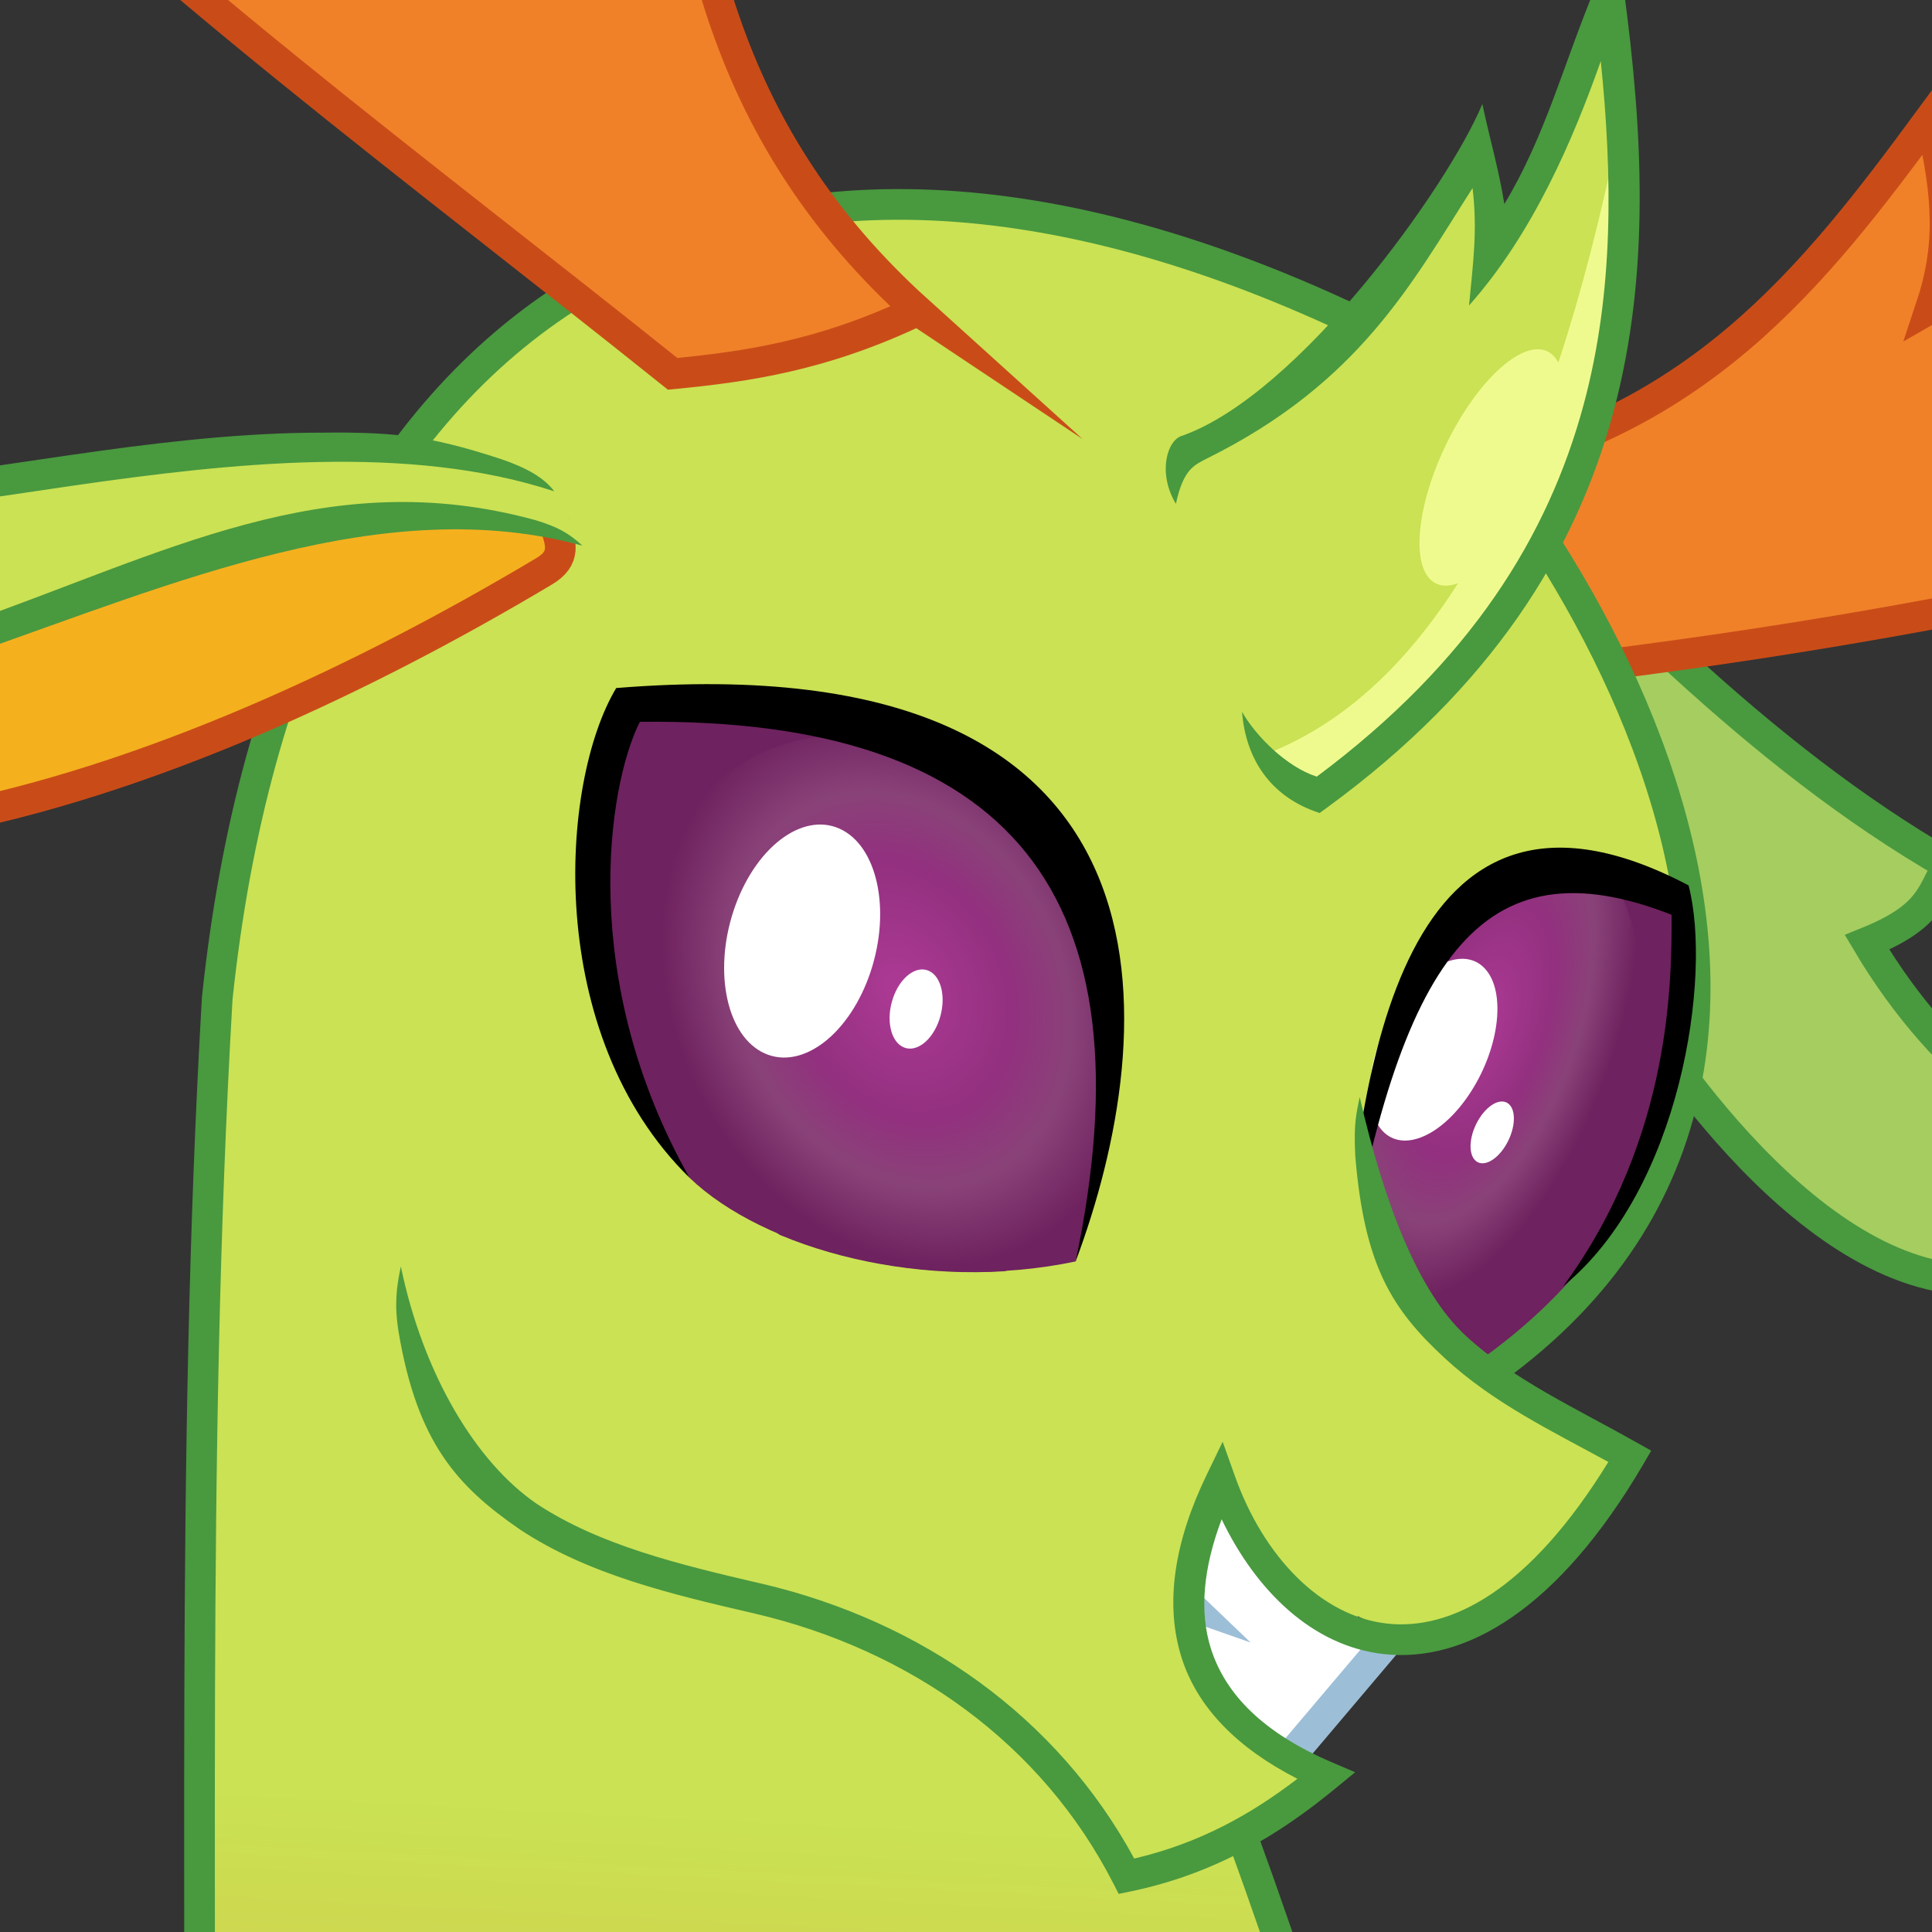
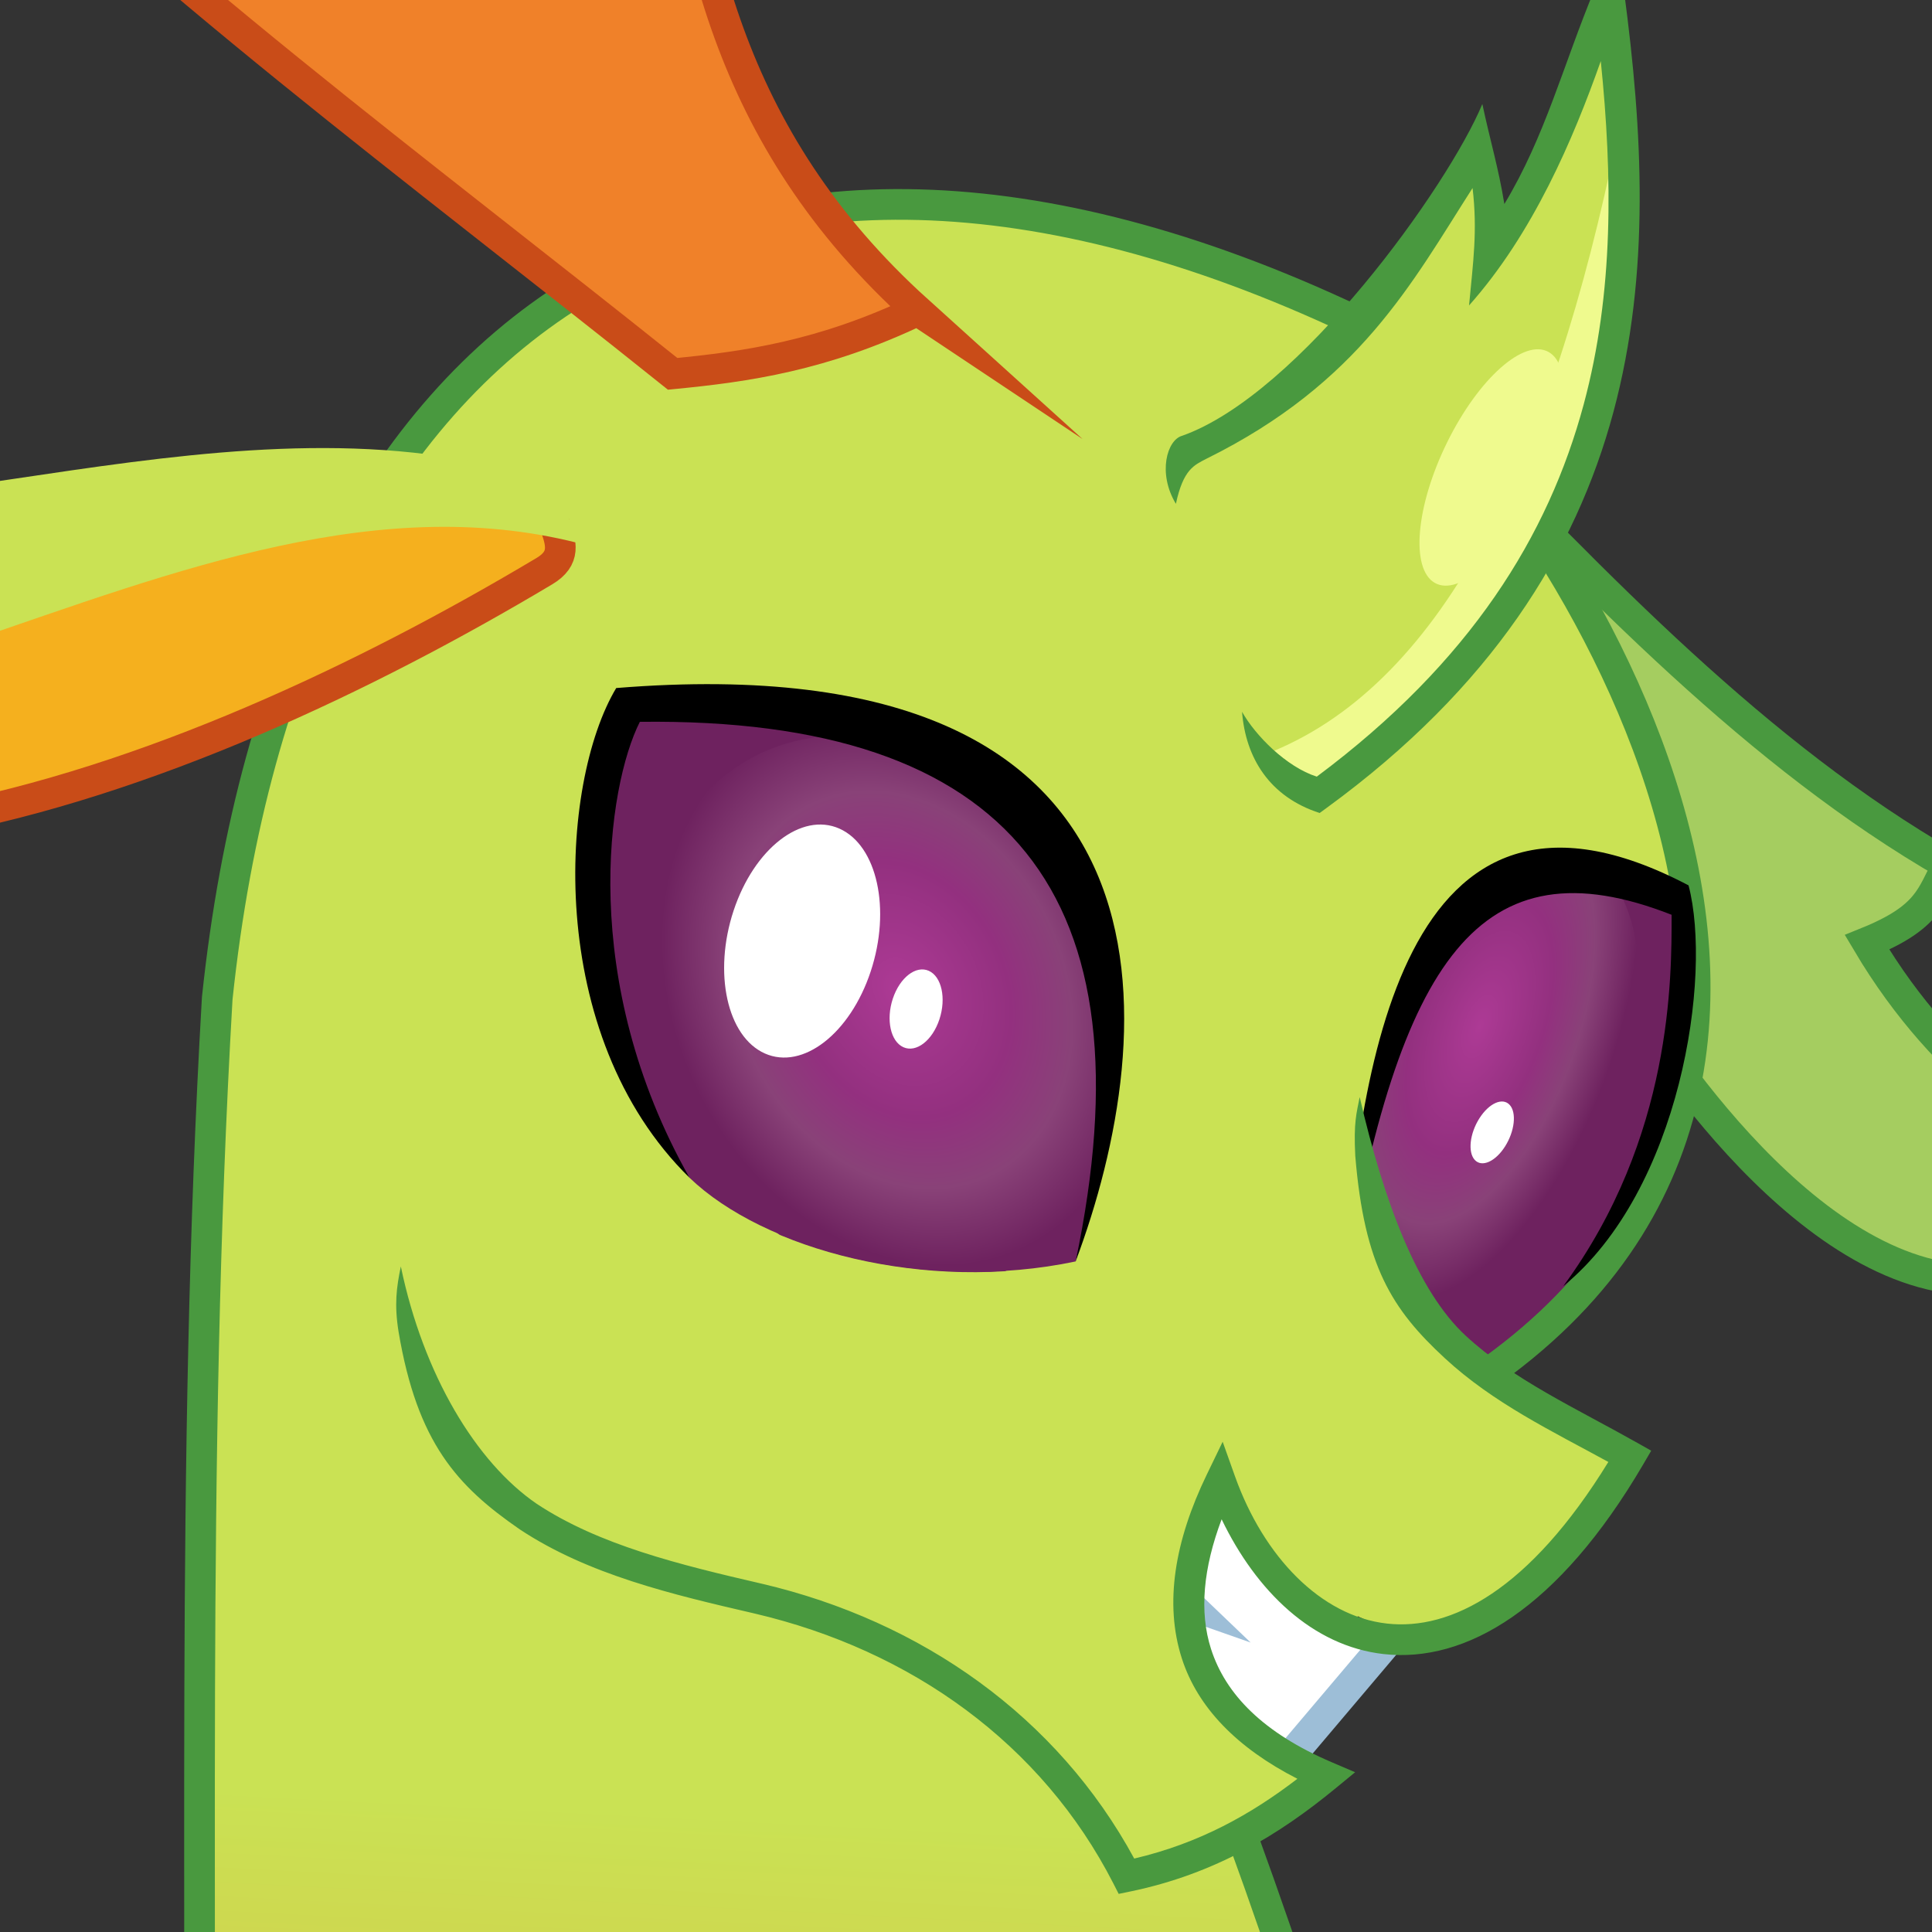
<svg xmlns="http://www.w3.org/2000/svg" xmlns:ns1="http://www.inkscape.org/namespaces/inkscape" xmlns:ns2="http://sodipodi.sourceforge.net/DTD/sodipodi-0.dtd" xmlns:xlink="http://www.w3.org/1999/xlink" width="200mm" height="200mm" viewBox="0 0 200 200" version="1.1" id="svg2253" ns1:version="0.92.5 (0.92.5+69)" ns2:docname="ThoraxBadgeSolo.svg" ns1:export-filename="ThoraxTest.png" ns1:export-xdpi="127" ns1:export-ydpi="127">
  <rect x="0" y="0" width="200" height="200" fill="#333333" stroke="none" />
  <defs id="defs2247">
    <linearGradient ns1:collect="always" xlink:href="#linearGradient1996" id="linearGradient2154" gradientUnits="userSpaceOnUse" x1="428.902" y1="453.627" x2="422.441" y2="578.952" />
    <linearGradient ns1:collect="always" id="linearGradient1996">
      <stop style="stop-color:#cae254;stop-opacity:1;" offset="0" id="stop1992" />
      <stop style="stop-color:#ea8e2e;stop-opacity:1" offset="1" id="stop1994" />
    </linearGradient>
    <radialGradient ns1:collect="always" xlink:href="#linearGradient1827" id="radialGradient2156" gradientUnits="userSpaceOnUse" gradientTransform="matrix(1,0,0,1.262,-83.155,-32.807)" cx="437.384" cy="373.782" fx="437.384" fy="373.782" r="23.481" />
    <linearGradient id="linearGradient1827">
      <stop id="stop1819" offset="0" style="stop-color:#ad3a95;stop-opacity:1" />
      <stop style="stop-color:#93307f;stop-opacity:1" offset="0.464" id="stop1821" />
      <stop style="stop-color:#894278;stop-opacity:1" offset="0.718" id="stop1823" />
      <stop style="stop-color:#6e225f;stop-opacity:1" offset="1" id="stop1825" />
    </linearGradient>
    <clipPath clipPathUnits="userSpaceOnUse" id="clipPath1954">
      <path ns2:nodetypes="cccc" ns1:connector-curvature="0" id="path1956" d="m 366.014,399.794 c -29.89,14.613 -45.711,37.684 -15.865,72.33 15.377,-3.785 28.527,-15.148 32.249,-25.149 3.16,-24.016 -7.333,-34.905 -16.384,-47.18 z" style="fill:#6e225f;fill-opacity:1;stroke:none;stroke-width:0.265px;stroke-linecap:butt;stroke-linejoin:miter;stroke-opacity:1" clip-path="none" />
    </clipPath>
    <radialGradient ns1:collect="always" xlink:href="#linearGradient1827" id="radialGradient2158" gradientUnits="userSpaceOnUse" gradientTransform="matrix(1.076,-0.047,0.041,1.415,-131.745,-68.522)" cx="447.141" cy="370.348" fx="447.141" fy="370.348" r="23.481" />
    <clipPath clipPathUnits="userSpaceOnUse" id="clipPath1921">
      <path style="fill:#6e225f;fill-opacity:1;stroke:none;stroke-width:0.265px;stroke-linecap:butt;stroke-linejoin:miter;stroke-opacity:1" d="m 338.629,406.513 c 32.691,6.188 49.447,21.841 29.826,63.146 -16.526,1.41 -36.755,0.418 -37.752,-15.725 -9.399,-22.326 2.444,-33.188 7.925,-47.42 z" id="path1923" ns1:connector-curvature="0" ns2:nodetypes="cccc" />
    </clipPath>
  </defs>
  <ns2:namedview id="base" pagecolor="#ffffff" bordercolor="#666666" borderopacity="1.0" ns1:pageopacity="0.0" ns1:pageshadow="2" ns1:zoom="0.14019772" ns1:cx="2727.8388" ns1:cy="-1028.7421" ns1:document-units="mm" ns1:current-layer="layer1" showgrid="false" fit-margin-top="0" fit-margin-left="0" fit-margin-right="0" fit-margin-bottom="0" ns1:window-width="1600" ns1:window-height="851" ns1:window-x="0" ns1:window-y="25" ns1:window-maximized="1" borderlayer="true" ns1:snap-others="false" ns1:snap-nodes="false" showguides="false" />
  <g ns1:label="Layer 1" ns1:groupmode="layer" id="layer1" transform="translate(187.097,-30.234)">
    <g id="g2152" transform="translate(-522.857,-234.698)">
      <g id="g2060" transform="rotate(-11.422,433.342,193.658)">
        <path ns2:nodetypes="ccc" ns1:connector-curvature="0" id="path2052" d="m 417.339,480.521 c 19.045,15.311 24.302,32.559 2.209,54.726 -19.718,-20.064 -20.762,-37.869 -2.209,-54.726 z" style="fill:#cff4e8;fill-opacity:1;stroke:none;stroke-width:3.175;stroke-linecap:butt;stroke-linejoin:miter;stroke-miterlimit:4;stroke-dasharray:none;stroke-opacity:1" />
-         <path style="fill:#ffffff;fill-opacity:1;stroke:none;stroke-width:0.265px;stroke-linecap:butt;stroke-linejoin:miter;stroke-opacity:1" d="m 417.138,481.611 c 21.216,15.237 23.708,33.278 1.899,52.493 11.796,-18.479 9.797,-36.543 -1.899,-52.493 z" id="path2054" ns1:connector-curvature="0" ns2:nodetypes="ccc" />
        <path style="fill:none;stroke:#71a6a8;stroke-width:3.175;stroke-linecap:butt;stroke-linejoin:miter;stroke-miterlimit:4;stroke-dasharray:none;stroke-opacity:1" d="m 417.339,480.521 c 19.045,15.311 24.302,32.559 2.209,54.726 -19.718,-20.064 -20.762,-37.869 -2.209,-54.726 z" id="path2056" ns1:connector-curvature="0" ns2:nodetypes="ccc" />
        <ellipse style="opacity:1;fill:#ffffff;fill-opacity:1;stroke:none;stroke-width:3.175;stroke-linecap:round;stroke-linejoin:round;stroke-miterlimit:4;stroke-dasharray:none;stroke-dashoffset:4.602;stroke-opacity:1" id="ellipse2058" cx="424.423" cy="506.621" rx="5.154" ry="11.394" transform="rotate(0.103)" />
      </g>
      <g id="g2066">
-         <path ns2:nodetypes="cccc" ns1:connector-curvature="0" id="path2062" d="m 389.046,356.626 c 16.956,-9.281 37.747,-11.438 58.159,-14.3 -14.501,-9.172 -32.362,-9.557 -50.097,-10.269 z" style="fill:#cae254;fill-opacity:1;stroke:none;stroke-width:0.265px;stroke-linecap:butt;stroke-linejoin:miter;stroke-opacity:1" />
        <path ns2:nodetypes="csscssc" ns1:connector-curvature="0" id="path2064" d="m 455.075,334.841 c 3.363,6.271 -5.597,12.83 -11.904,12.304 -6.726,-0.56 -15.1,0.151 -25.102,0.982 -12.293,1.021 -25.336,6.935 -35.441,12.551 9.387,-9.565 24.247,-14.612 34.323,-15.789 10.066,-1.176 22.6,-1.084 30.389,-3.834 4.825,-1.703 5.979,-3.638 7.734,-6.215 z" style="fill:#000000;fill-opacity:1;stroke:none;stroke-width:0.265px;stroke-linecap:butt;stroke-linejoin:miter;stroke-opacity:1" />
      </g>
      <path style="fill:#a5cd60;fill-opacity:1;stroke:#49993f;stroke-width:3.175;stroke-linecap:butt;stroke-linejoin:miter;stroke-miterlimit:100;stroke-dasharray:none;stroke-opacity:1" d="m 509.236,375.463 c 9.908,13.443 29.635,33.583 47.439,13.45 -8.933,-6.877 -19.205,-12.216 -27.637,-26.431 6.411,-2.593 6.629,-4.827 8.361,-8.031 -19.659,-11.324 -36.246,-28.793 -52.917,-46.096" id="path2068" ns1:connector-curvature="0" ns2:nodetypes="ccccc" />
-       <path ns2:nodetypes="ccccccccccc" ns1:connector-curvature="0" id="path2070" d="m 486.045,313.979 c 5.69,9.01 10.358,15.133 16.256,19.724 32.333,-4.124 56.356,-9.576 87.217,-17.248 58.441,-17.744 34.877,-83.479 16.507,-106.544 -29.432,-40.273 -58.884,-73.869 -84.066,-88.403 14.678,25.437 62.866,135.635 45.049,143.182 -3.029,1.496 -6.792,-9.86 -15.153,-24.122 -5.898,15.59 -5.626,28.414 2.629,41.155 -5.167,4.887 -11.115,10.671 -18.871,15.116 2.068,-6.19 1.937,-11.318 -0.037,-19.647 -12.123,16.479 -24.218,31.965 -49.531,36.787 z" style="fill:#f08129;fill-opacity:1;stroke:#c94c18;stroke-width:3.175;stroke-linecap:butt;stroke-linejoin:miter;stroke-miterlimit:26.8;stroke-dasharray:none;stroke-opacity:1" />
      <path ns2:nodetypes="cccccc" ns1:connector-curvature="0" id="path2072" d="m 489.225,407.488 c 47.663,-33.003 5.991,-94.549 -13.504,-109.487 -65.162,-30.648 -110.025,-0.342 -117.474,70.281 -2.809,48.481 -1.355,95.257 -2.033,142.885 24.381,46.81 86.16,71.049 112.368,113.227 33.199,-47.709 14.358,-118.218 -4.188,-169.278" style="fill:url(#linearGradient2154);fill-opacity:1;stroke:none;stroke-width:3.175;stroke-linecap:butt;stroke-linejoin:miter;stroke-miterlimit:4;stroke-dasharray:none;stroke-opacity:1" />
      <path ns2:nodetypes="cccc" ns1:connector-curvature="0" id="path2074" d="m 510.75,357.202 c -17.286,-6.197 -30.524,0.793 -35.935,41.181 7.147,6.829 16.849,12.975 22.971,0.168 12.175,-14.954 10.508,-27.872 12.965,-41.349 z" style="fill:#6e225f;fill-opacity:1;stroke:none;stroke-width:0.265px;stroke-linecap:butt;stroke-linejoin:miter;stroke-opacity:1" />
      <path style="fill:none;stroke:#49993f;stroke-width:3.175;stroke-linecap:butt;stroke-linejoin:miter;stroke-miterlimit:4;stroke-dasharray:none;stroke-opacity:1" d="m 489.225,407.488 c 47.663,-33.003 5.991,-94.549 -13.504,-109.487 -65.162,-30.648 -110.025,-0.342 -117.474,70.281 -2.809,48.481 -1.355,95.257 -2.033,142.885 24.381,46.81 86.16,71.049 112.368,113.227 33.199,-47.709 14.358,-118.218 -4.188,-169.278" id="path2076" ns1:connector-curvature="0" ns2:nodetypes="cccccc" />
      <path style="fill:#6e225f;fill-opacity:1;stroke:none;stroke-width:0.265px;stroke-linecap:butt;stroke-linejoin:miter;stroke-opacity:1" d="m 401.423,337.239 c 33.271,0.191 57.537,14.11 45.686,58.276 -15.496,3.265 -32.274,-1.265 -39.968,-8.66 -13.271,-20.265 -8.543,-34.628 -5.718,-49.616 z" id="path2078" ns1:connector-curvature="0" ns2:nodetypes="cccc" />
      <path style="fill:#f08129;fill-opacity:1;stroke:#c94c18;stroke-width:3.175;stroke-linecap:butt;stroke-linejoin:miter;stroke-miterlimit:26.8;stroke-dasharray:none;stroke-opacity:1" d="m 430.749,297.087 c -9.814,4.678 -17.691,5.803 -25.358,6.544 -26.564,-21.274 -53.647,-41.084 -77.028,-64.622 -47.004,-47.007 16.982,-85.612 51.534,-95.979 47.002,-14.179 91.53,-19.651 121.588,-18.432 -26.476,13.965 -131.805,68.813 -119.952,85.099 1.903,2.953 14.895,-2.331 29.857,-10.089 -2.988,16.716 -13.747,26.492 -27.812,32.993 2.013,7.057 6.086,15.765 10.634,23.858 1.43,-6.486 4.755,-12.827 10.907,-18.95 2.077,20.894 5.676,41.544 25.631,59.578 z" id="path2080" ns1:connector-curvature="0" ns2:nodetypes="ccccccccccc" />
      <g id="g2090">
        <path ns2:nodetypes="cccc" ns1:connector-curvature="0" id="path2082" d="m 272.976,339.024 c 41.084,-6.964 95.765,-25.916 120.777,-18.709 l -1.328,4.539 c -36.984,16.2 -71.704,41.572 -119.449,14.17 z" style="fill:#f5b01e;fill-opacity:1;stroke:none;stroke-width:0.265px;stroke-linecap:butt;stroke-linejoin:miter;stroke-opacity:1" />
        <path ns2:nodetypes="csc" ns1:connector-curvature="0" id="path2084" d="m 269.887,336.673 c 32.267,29.842 84.981,9.618 122.228,-12.617 2.237,-1.335 1.783,-2.885 1.044,-4.856" style="fill:none;stroke:#c94c18;stroke-width:3.175;stroke-linecap:butt;stroke-linejoin:miter;stroke-miterlimit:4;stroke-dasharray:none;stroke-opacity:1" />
        <path style="fill:#cae254;fill-opacity:1;stroke:none;stroke-width:3.175;stroke-linecap:butt;stroke-linejoin:miter;stroke-miterlimit:100;stroke-dasharray:none;stroke-opacity:1" d="m 391.94,314.601 c -30.985,-10.202 -68.269,7.146 -92.234,1.316 4.131,3.344 7.999,6.616 20.318,9.209 -21.167,7.949 -37.196,8.628 -53.06,10.232 43.776,19.644 87.314,-25.502 129.541,-13.975" id="path2086" ns1:connector-curvature="0" ns2:nodetypes="ccccc" />
-         <path ns2:nodetypes="cscccccccsccscccccsccc" ns1:connector-curvature="0" id="path2088" d="m 367.816,309.727 c -8.348,0.102 -16.735,1.153 -24.852,2.322 -16.232,2.339 -31.435,5.109 -42.883,2.324 l -6.867,-1.67 5.492,4.447 c 3.425,2.773 7.313,5.676 15.645,8.102 -18.365,6.109 -32.994,7.054 -47.547,8.525 l -5.908,0.598 5.416,2.43 c 22.482,10.089 44.654,3.427 66.143,-4.066 21.489,-7.493 43.128,-16.907 63.599,-11.319 -1.426,-1.313 -2.564,-1.942 -4.891,-2.651 -21.757,-5.939 -38.354,3.51 -59.753,10.972 -19.208,6.698 -38.179,12.326 -57.262,6.52 13.694,-1.289 28.175,-2.792 46.434,-9.648 l 5.104,-1.916 -5.334,-1.123 c -7.324,-1.541 -11.325,-3.258 -14.363,-5.102 11.156,0.985 24.03,-1.348 37.43,-3.279 16.147,-2.327 34.653,-4.359 49.712,0.6 -1.042,-1.426 -2.908,-2.439 -5.4,-3.302 -7.963,-2.622 -11.564,-2.865 -19.913,-2.763 z" style="color:#000000;font-style:normal;font-variant:normal;font-weight:normal;font-stretch:normal;font-size:medium;line-height:normal;font-family:sans-serif;font-variant-ligatures:normal;font-variant-position:normal;font-variant-caps:normal;font-variant-numeric:normal;font-variant-alternates:normal;font-feature-settings:normal;text-indent:0;text-align:start;text-decoration:none;text-decoration-line:none;text-decoration-style:solid;text-decoration-color:#000000;letter-spacing:normal;word-spacing:normal;text-transform:none;writing-mode:lr-tb;direction:ltr;text-orientation:mixed;dominant-baseline:auto;baseline-shift:baseline;text-anchor:start;white-space:normal;shape-padding:0;clip-rule:nonzero;display:inline;overflow:visible;visibility:visible;opacity:1;isolation:auto;mix-blend-mode:normal;color-interpolation:sRGB;color-interpolation-filters:linearRGB;solid-color:#000000;solid-opacity:1;vector-effect:none;fill:#49993f;fill-opacity:1;fill-rule:nonzero;stroke:none;stroke-width:3.175;stroke-linecap:butt;stroke-linejoin:miter;stroke-miterlimit:100;stroke-dasharray:none;stroke-dashoffset:0;stroke-opacity:1;color-rendering:auto;image-rendering:auto;shape-rendering:auto;text-rendering:auto;enable-background:accumulate" />
      </g>
      <g id="g2100">
        <path style="fill:#cae254;fill-opacity:1;stroke:none;stroke-width:3.175;stroke-linecap:butt;stroke-linejoin:miter;stroke-miterlimit:7.8;stroke-dasharray:none;stroke-opacity:1" d="m 464.926,340.762 c 1.83,2.322 3.747,4.85 7.268,6.496 33.546,-24.491 33.863,-54.681 30.13,-82.891 -3.892,9.393 -5.565,18.341 -12.406,26.994 0.446,-4.761 -0.189,-8.126 -0.818,-11.452 -7.708,11.514 -12.136,24.611 -29.721,31.357 l -2.136,4.485" id="path2092" ns1:connector-curvature="0" ns2:nodetypes="ccccccc" />
        <path ns2:nodetypes="cccc" ns1:connector-curvature="0" id="path2094" d="m 467.603,342.675 c 17.701,-7.378 28.785,-30.419 35.572,-63.625 2.306,27.331 -6.23,50.413 -30.849,67.192 z" style="fill:#effa8e;fill-opacity:1;stroke:none;stroke-width:0.265px;stroke-linecap:butt;stroke-linejoin:miter;stroke-opacity:1" />
        <path ns2:nodetypes="ccccccccccsccccscc" ns1:connector-curvature="0" id="path2096" d="m 503.121,258.295 -2.264,5.465 c -3.289,7.938 -5.13,15.264 -9.365,22.293 -0.609,-3.757 -1.478,-6.578 -2.28,-10.354 -3.537,8.502 -18.954,30.062 -31.093,34.35 -1.544,0.434 -2.546,3.861 -0.631,7.039 0.768,-3.589 1.894,-4.006 3.174,-4.674 15.873,-7.85 21.294,-18.276 27.537,-28.016 0.525,4.419 0.06,7.651 -0.363,12.154 6.618,-7.432 10.783,-17.214 13.637,-25.297 1.213,11.885 1.364,23.907 -1.768,35.537 -3.654,13.57 -11.683,26.643 -27.631,38.537 -3.142,-1.001 -6.349,-4.243 -7.737,-6.71 0.366,4.748 2.836,8.805 8.036,10.474 l 0.758,-0.555 c 17.022,-12.427 25.748,-26.462 29.641,-40.92 3.893,-14.458 3.004,-29.277 1.127,-43.461 z" style="color:#000000;font-style:normal;font-variant:normal;font-weight:normal;font-stretch:normal;font-size:medium;line-height:normal;font-family:sans-serif;font-variant-ligatures:normal;font-variant-position:normal;font-variant-caps:normal;font-variant-numeric:normal;font-variant-alternates:normal;font-feature-settings:normal;text-indent:0;text-align:start;text-decoration:none;text-decoration-line:none;text-decoration-style:solid;text-decoration-color:#000000;letter-spacing:normal;word-spacing:normal;text-transform:none;writing-mode:lr-tb;direction:ltr;text-orientation:mixed;dominant-baseline:auto;baseline-shift:baseline;text-anchor:start;white-space:normal;shape-padding:0;clip-rule:nonzero;display:inline;overflow:visible;visibility:visible;opacity:1;isolation:auto;mix-blend-mode:normal;color-interpolation:sRGB;color-interpolation-filters:linearRGB;solid-color:#000000;solid-opacity:1;vector-effect:none;fill:#49993f;fill-opacity:1;fill-rule:nonzero;stroke:none;stroke-width:3.175;stroke-linecap:butt;stroke-linejoin:miter;stroke-miterlimit:7.8;stroke-dasharray:none;stroke-dashoffset:0;stroke-opacity:1;color-rendering:auto;image-rendering:auto;shape-rendering:auto;text-rendering:auto;enable-background:accumulate" />
        <ellipse transform="matrix(0.87,0.493,-0.442,0.897,0,0)" ry="13.324" rx="5.303" cy="30.983" cx="579.174" id="ellipse2098" style="opacity:1;fill:#effa8e;fill-opacity:1;stroke:none;stroke-width:3.178;stroke-linecap:round;stroke-linejoin:round;stroke-miterlimit:4;stroke-dasharray:none;stroke-dashoffset:4.602;stroke-opacity:1" />
      </g>
      <ellipse style="opacity:1;fill:url(#radialGradient2156);fill-opacity:1;stroke:none;stroke-width:2.117;stroke-linecap:round;stroke-linejoin:round;stroke-miterlimit:4;stroke-dasharray:none;stroke-dashoffset:4.602;stroke-opacity:1" id="ellipse2102" cx="356.793" cy="440.216" rx="23.481" ry="29.643" transform="matrix(-0.901,0.434,0.434,0.901,557.641,-181.795)" clip-path="url(#clipPath1954)" />
      <ellipse clip-path="url(#clipPath1921)" transform="matrix(-0.462,-0.344,-0.351,0.815,809.887,142.486)" ry="29.643" rx="23.481" cy="440.216" cx="356.793" id="ellipse2104" style="opacity:1;fill:url(#radialGradient2158);fill-opacity:1;stroke:none;stroke-width:3.002;stroke-linecap:round;stroke-linejoin:round;stroke-miterlimit:4;stroke-dasharray:none;stroke-dashoffset:4.602;stroke-opacity:1" />
-       <ellipse style="opacity:1;fill:#ffffff;fill-opacity:1;stroke:none;stroke-width:3.232;stroke-linecap:round;stroke-linejoin:round;stroke-miterlimit:4;stroke-dasharray:none;stroke-dashoffset:4.602;stroke-opacity:1" id="ellipse2106" cx="-631.348" cy="-109.408" rx="5.797" ry="9.926" transform="matrix(-0.674,-0.738,-0.536,0.844,0,0)" />
      <ellipse transform="matrix(-0.674,-0.738,-0.536,0.844,0,0)" ry="3.374" rx="1.971" cy="-108.063" cx="-641.412" id="ellipse2108" style="opacity:1;fill:#ffffff;fill-opacity:1;stroke:none;stroke-width:3.232;stroke-linecap:round;stroke-linejoin:round;stroke-miterlimit:4;stroke-dasharray:none;stroke-dashoffset:4.602;stroke-opacity:1" />
      <path ns2:nodetypes="ccccc" ns1:connector-curvature="0" id="path2110" d="m 474.814,398.383 c 5.779,-34.198 14.165,-46.53 33.991,-38.753 -3.4e-4,6.403 0.122,23.015 -11.212,38.441 12.159,-9.95 15.424,-32.108 12.965,-41.486 -29.999,-15.772 -34.17,19.9 -35.744,41.797 z" style="fill:#000000;stroke:none;stroke-width:0.265px;stroke-linecap:butt;stroke-linejoin:miter;stroke-opacity:1" />
      <g id="g2124">
        <path ns2:nodetypes="cccccscc" ns1:connector-curvature="0" id="path2112" d="m 476.156,381.205 c 1.122,17.991 12.647,27.547 28.025,33.979 -10.96,15.319 -21.801,31.197 -41.82,3.485 -7.362,13.063 -3.237,22.9 11.471,29.768 l -21.346,10.6 c -6.796,-12.135 -17.316,-21.941 -33.233,-26.457 -21.874,-6.206 -34.542,-12.046 -42.13,-32.788 48.168,10.905 81.067,4.583 99.032,-18.587 z" style="fill:#cae254;fill-opacity:1;stroke:none;stroke-width:0.265px;stroke-linecap:butt;stroke-linejoin:miter;stroke-opacity:1" />
        <g id="g2122">
          <path style="fill:#ffffff;fill-opacity:1;stroke:none;stroke-width:0.265px;stroke-linecap:butt;stroke-linejoin:miter;stroke-opacity:1" d="m 461.629,419.279 c 3.396,9.063 8.741,15.016 17.397,15.687 l -10.438,11.5 c -10.654,-8.524 -10.864,-17.723 -6.959,-27.187 z" id="path2114" ns1:connector-curvature="0" ns2:nodetypes="cccc" />
          <path style="fill:none;stroke:#9dbed7;stroke-width:3.175;stroke-linecap:butt;stroke-linejoin:miter;stroke-miterlimit:4;stroke-dasharray:none;stroke-opacity:1" d="m 479.144,435.143 -9.436,11.146" id="path2116" ns1:connector-curvature="0" />
          <path style="fill:#9dbed7;fill-opacity:1;stroke:none;stroke-width:0.265px;stroke-linecap:butt;stroke-linejoin:miter;stroke-opacity:1" d="m 459.741,429.718 5.484,5.249 -6.723,-2.359 z" id="path2118" ns1:connector-curvature="0" />
          <path style="color:#000000;font-style:normal;font-variant:normal;font-weight:normal;font-stretch:normal;font-size:medium;line-height:normal;font-family:sans-serif;font-variant-ligatures:normal;font-variant-position:normal;font-variant-caps:normal;font-variant-numeric:normal;font-variant-alternates:normal;font-feature-settings:normal;text-indent:0;text-align:start;text-decoration:none;text-decoration-line:none;text-decoration-style:solid;text-decoration-color:#000000;letter-spacing:normal;word-spacing:normal;text-transform:none;writing-mode:lr-tb;direction:ltr;text-orientation:mixed;dominant-baseline:auto;baseline-shift:baseline;text-anchor:start;white-space:normal;shape-padding:0;clip-rule:nonzero;display:inline;overflow:visible;visibility:visible;opacity:1;isolation:auto;mix-blend-mode:normal;color-interpolation:sRGB;color-interpolation-filters:linearRGB;solid-color:#000000;solid-opacity:1;vector-effect:none;fill:#49993f;fill-opacity:1;fill-rule:nonzero;stroke:none;stroke-width:3.175;stroke-linecap:butt;stroke-linejoin:miter;stroke-miterlimit:6.3;stroke-dasharray:none;stroke-dashoffset:0;stroke-opacity:1;color-rendering:auto;image-rendering:auto;shape-rendering:auto;text-rendering:auto;enable-background:accumulate" d="m 476.513,378.505 c -0.321,1.687 -0.637,2.559 -0.456,6.083 0.942,11.408 3.804,15.888 9.264,20.939 5.037,4.66 11.111,7.555 16.934,10.746 -8.169,13.285 -16.302,17.47 -22.914,16.73 -6.85,-0.766 -12.772,-6.929 -15.738,-15.25 l -1.273,-3.572 -1.652,3.414 c -3.301,6.825 -4.411,13.315 -2.572,19.023 1.634,5.072 5.714,9.265 11.959,12.453 -4.789,3.672 -10.119,6.67 -16.891,8.258 -7.966,-14.68 -21.988,-24.573 -38.557,-28.455 h -0.002 -0.004 c -8.533,-1.973 -16.844,-4.004 -23.285,-8.266 -6.296,-4.301 -11.748,-13.391 -14.072,-24.571 -0.458,2.173 -0.685,3.965 -0.235,6.759 1.939,11.517 6.083,15.993 12.555,20.461 7.091,4.692 15.771,6.732 24.318,8.709 16.216,3.799 29.733,13.501 37.123,27.943 l 0.549,1.076 1.184,-0.244 c 8.857,-1.827 15.503,-5.942 21.275,-10.689 l 2.018,-1.66 -2.402,-1.027 c -7.126,-3.045 -11.004,-7.04 -12.512,-11.721 -1.245,-3.865 -0.802,-8.399 1.094,-13.438 3.574,7.422 9.407,13.129 16.77,13.953 8.481,0.949 18.092,-4.641 26.887,-19.66 l 0.814,-1.393 -1.404,-0.793 c -6.422,-3.625 -12.853,-6.532 -17.809,-11.117 -4.956,-4.585 -8.447,-13.799 -10.964,-24.692 z" id="path2120" ns1:connector-curvature="0" ns2:nodetypes="ccsccccccccccccccccccccccccccccccc" />
        </g>
      </g>
      <ellipse style="opacity:1;fill:#ffffff;fill-opacity:1;stroke:none;stroke-width:3.183;stroke-linecap:round;stroke-linejoin:round;stroke-miterlimit:4;stroke-dasharray:none;stroke-dashoffset:4.602;stroke-opacity:1" id="ellipse2126" cx="-514.015" cy="162.458" rx="7.765" ry="12.267" transform="matrix(-0.914,-0.405,-0.314,0.949,0,0)" />
      <ellipse transform="matrix(-0.914,-0.405,-0.314,0.949,0,0)" ry="4.169" rx="2.639" cy="164.121" cx="-527.494" id="ellipse2128" style="opacity:1;fill:#ffffff;fill-opacity:1;stroke:none;stroke-width:3.183;stroke-linecap:round;stroke-linejoin:round;stroke-miterlimit:4;stroke-dasharray:none;stroke-dashoffset:4.602;stroke-opacity:1" />
      <path style="fill:#000000;stroke:none;stroke-width:0.265px;stroke-linecap:butt;stroke-linejoin:miter;stroke-opacity:1" d="m 447.109,395.515 c 7.957,-37.857 -6.602,-56.338 -45.113,-55.86 -3.368,6.672 -6.417,26.767 5.144,47.2 -15.101,-14.813 -13.475,-40.882 -7.59,-50.697 60.38,-4.897 56.347,35.934 47.559,59.357 z" id="path2130" ns1:connector-curvature="0" ns2:nodetypes="ccccc" />
      <g id="g2140">
        <path style="fill:#cff4e8;fill-opacity:1;stroke:none;stroke-width:3.175;stroke-linecap:butt;stroke-linejoin:miter;stroke-miterlimit:4;stroke-dasharray:none;stroke-opacity:1" d="m 417.339,480.521 c 19.045,15.311 24.302,32.559 2.209,54.726 -19.718,-20.064 -20.762,-37.869 -2.209,-54.726 z" id="path2132" ns1:connector-curvature="0" ns2:nodetypes="ccc" />
        <path ns2:nodetypes="ccc" ns1:connector-curvature="0" id="path2134" d="m 417.138,481.611 c 21.216,15.237 23.708,33.278 1.899,52.493 11.796,-18.479 9.797,-36.543 -1.899,-52.493 z" style="fill:#ffffff;fill-opacity:1;stroke:none;stroke-width:0.265px;stroke-linecap:butt;stroke-linejoin:miter;stroke-opacity:1" />
        <path ns2:nodetypes="ccc" ns1:connector-curvature="0" id="path2136" d="m 417.339,480.521 c 19.045,15.311 24.302,32.559 2.209,54.726 -19.718,-20.064 -20.762,-37.869 -2.209,-54.726 z" style="fill:none;stroke:#71a6a8;stroke-width:3.175;stroke-linecap:butt;stroke-linejoin:miter;stroke-miterlimit:4;stroke-dasharray:none;stroke-opacity:1" />
        <ellipse transform="rotate(0.103)" ry="11.394" rx="5.154" cy="506.621" cx="424.423" id="ellipse2138" style="opacity:1;fill:#ffffff;fill-opacity:1;stroke:none;stroke-width:3.175;stroke-linecap:round;stroke-linejoin:round;stroke-miterlimit:4;stroke-dasharray:none;stroke-dashoffset:4.602;stroke-opacity:1" />
      </g>
      <g id="g2150" transform="matrix(1.174,-0.201,0.195,1.206,-122.585,4.292)" style="stroke-width:0.829">
        <path ns2:nodetypes="ccc" ns1:connector-curvature="0" id="path2142" d="m 417.339,480.521 c 19.045,15.311 24.302,32.559 2.209,54.726 -19.718,-20.064 -20.762,-37.869 -2.209,-54.726 z" style="fill:#cff4e8;fill-opacity:1;stroke:none;stroke-width:2.633;stroke-linecap:butt;stroke-linejoin:miter;stroke-miterlimit:4;stroke-dasharray:none;stroke-opacity:1" />
        <path style="fill:#ffffff;fill-opacity:1;stroke:none;stroke-width:0.219px;stroke-linecap:butt;stroke-linejoin:miter;stroke-opacity:1" d="m 417.138,481.611 c 21.216,15.237 23.708,33.278 1.899,52.493 11.796,-18.479 9.797,-36.543 -1.899,-52.493 z" id="path2144" ns1:connector-curvature="0" ns2:nodetypes="ccc" />
        <path style="fill:none;stroke:#71a6a8;stroke-width:2.633;stroke-linecap:butt;stroke-linejoin:miter;stroke-miterlimit:4;stroke-dasharray:none;stroke-opacity:1" d="m 417.339,480.521 c 19.045,15.311 24.302,32.559 2.209,54.726 -19.718,-20.064 -20.762,-37.869 -2.209,-54.726 z" id="path2146" ns1:connector-curvature="0" ns2:nodetypes="ccc" />
        <ellipse style="opacity:1;fill:#ffffff;fill-opacity:1;stroke:none;stroke-width:2.633;stroke-linecap:round;stroke-linejoin:round;stroke-miterlimit:4;stroke-dasharray:none;stroke-dashoffset:4.602;stroke-opacity:1" id="ellipse2148" cx="424.423" cy="506.621" rx="5.154" ry="11.394" transform="rotate(0.103)" />
      </g>
    </g>
  </g>
</svg>